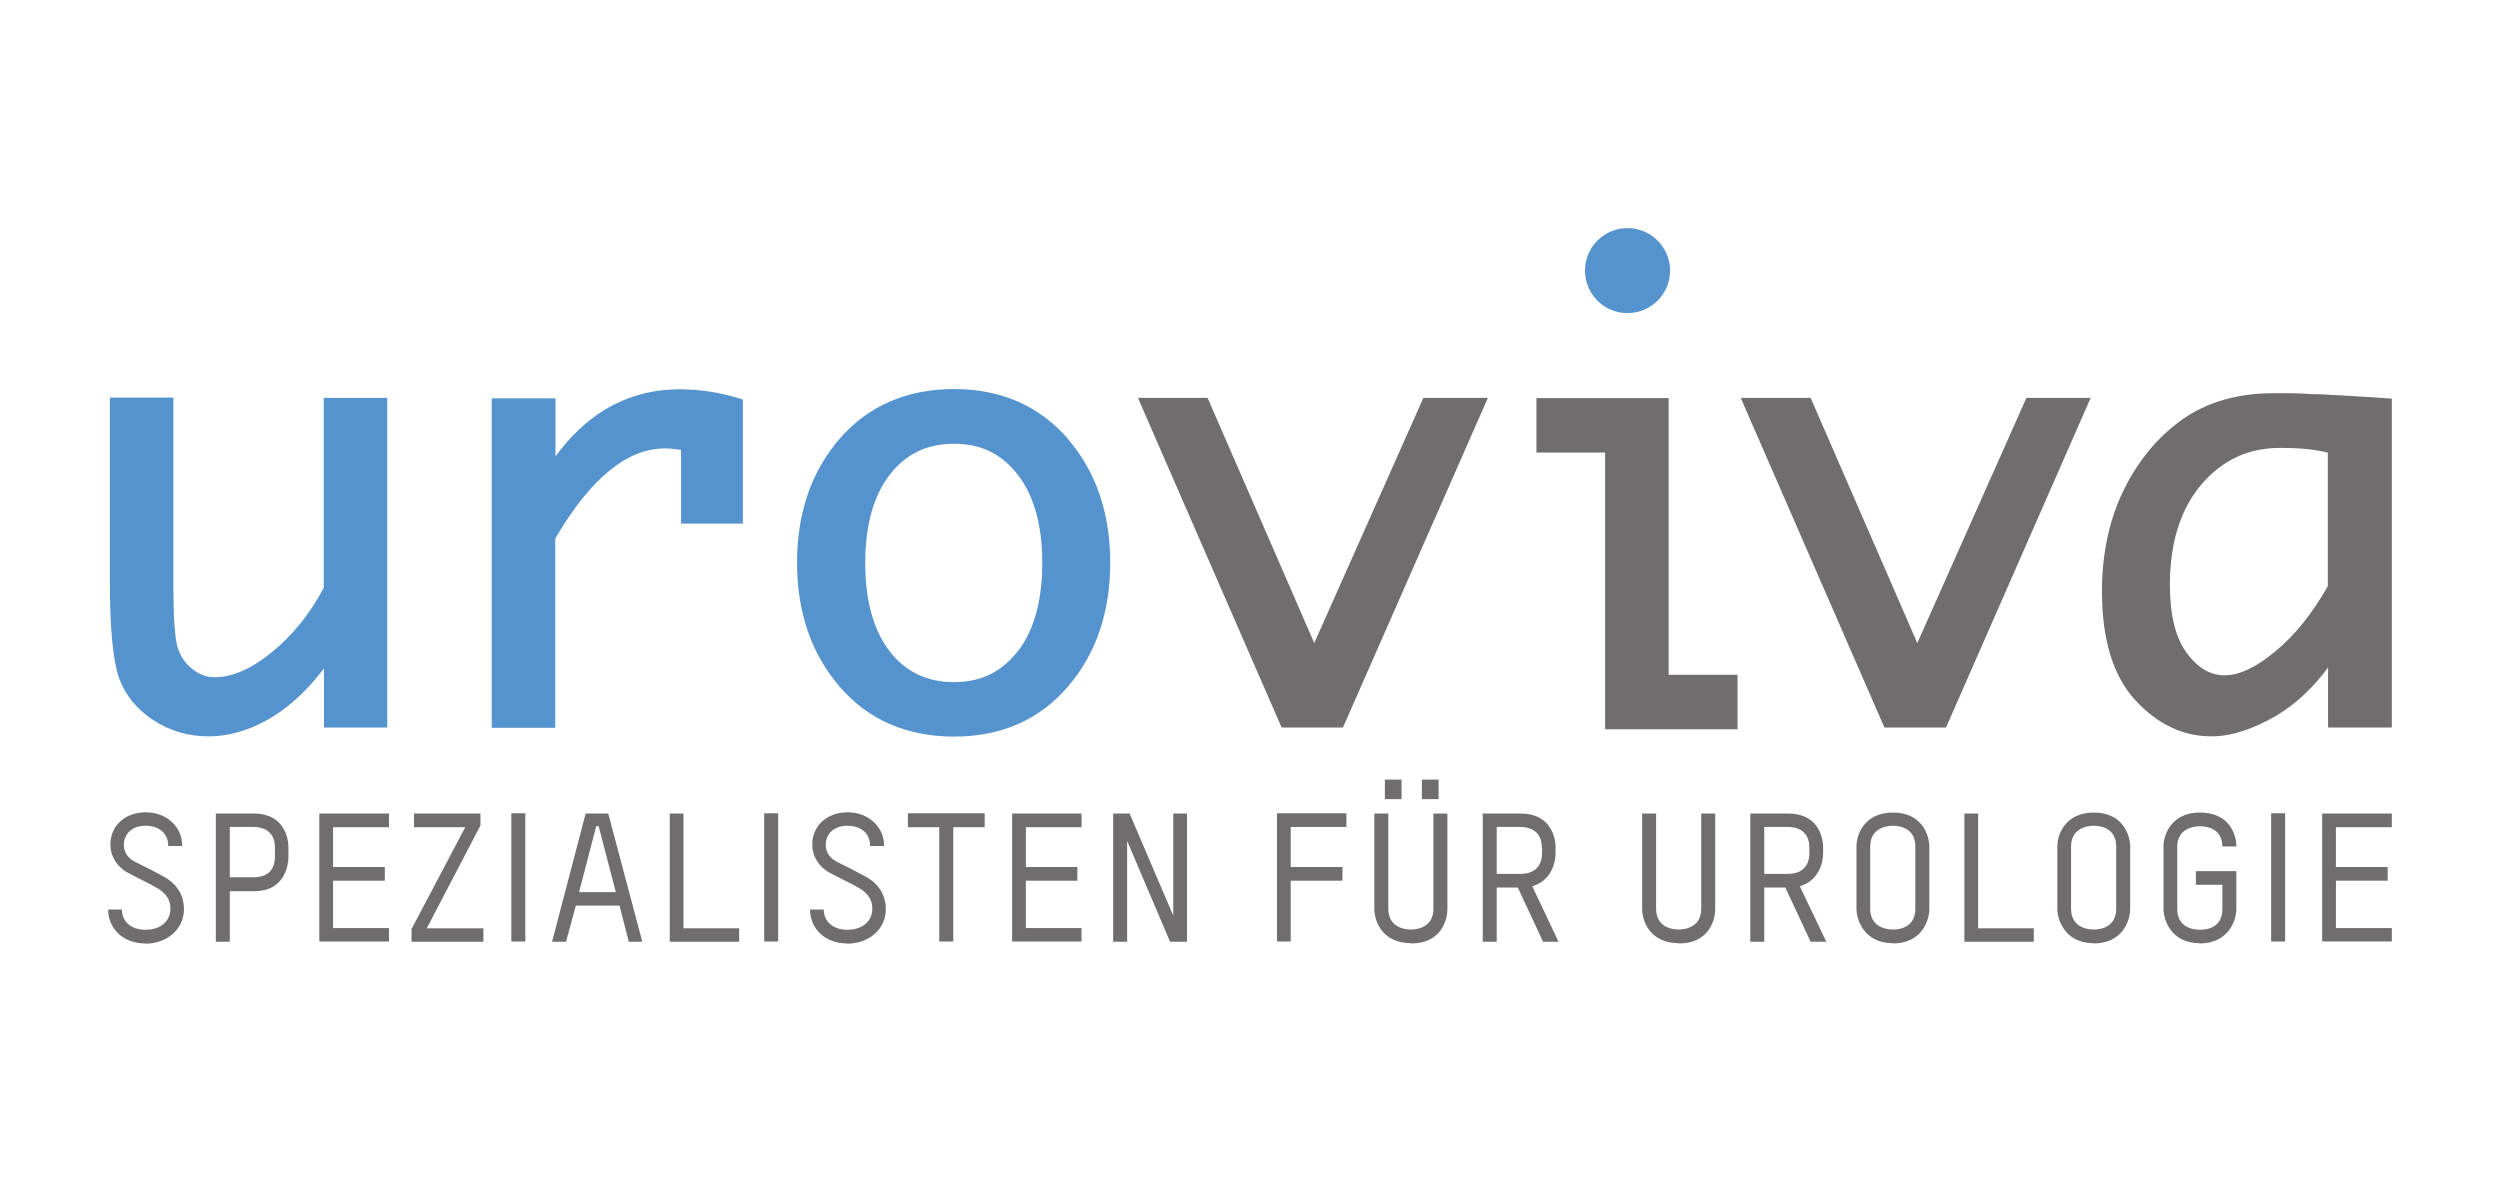
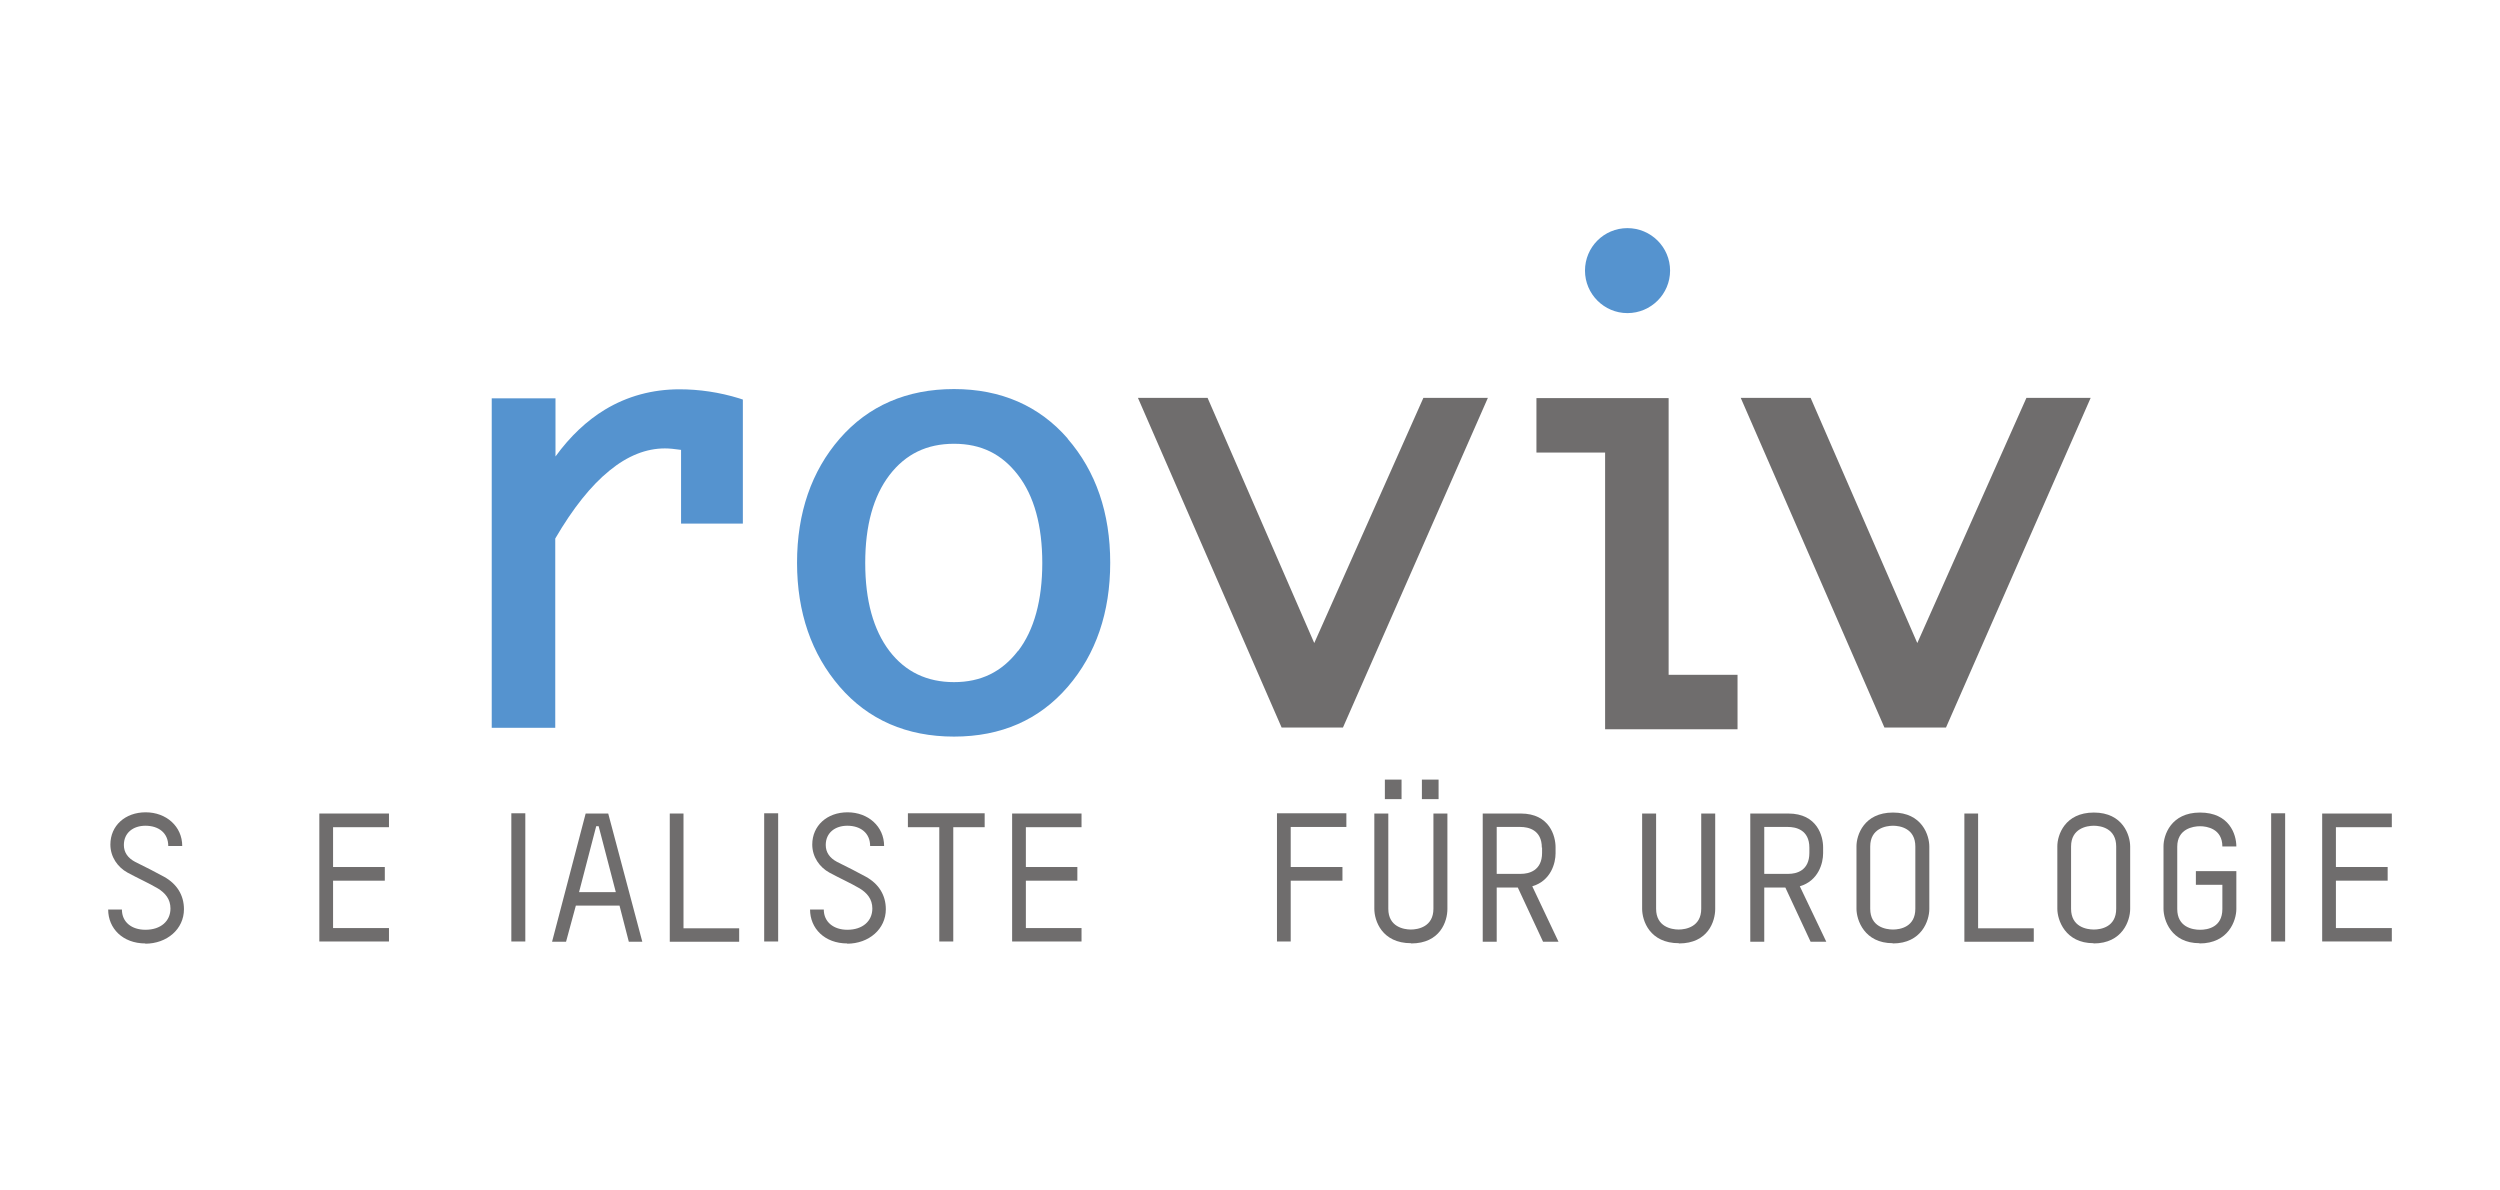
<svg xmlns="http://www.w3.org/2000/svg" width="208" height="99" viewBox="0 0 208 99" fill="none">
  <g clip-path="url(#clip0_2013_766)">
-     <path d="M26.935 60.533H32.219V33.102H26.935V48.91C25.792 51.064 24.343 52.852 22.63 54.254C20.916 55.656 19.324 56.347 17.855 56.347C17.202 56.347 16.57 56.123 15.998 55.656C15.406 55.189 14.998 54.579 14.774 53.848C14.55 53.075 14.427 51.409 14.427 48.91V33.081H9.143V48.341C9.143 52.364 9.408 55.026 9.918 56.449C10.448 57.891 11.428 59.049 12.795 59.943C14.162 60.817 15.672 61.264 17.325 61.264C19.161 61.264 20.997 60.695 22.813 59.557C24.282 58.623 25.67 57.302 26.955 55.615V60.533H26.935Z" fill="#5593CF" />
    <path d="M56.541 32.39C54.277 32.39 52.195 32.959 50.339 34.077C48.829 34.991 47.441 36.292 46.217 37.978V33.142H40.912V60.553H46.197V44.806C47.666 42.286 49.176 40.396 50.706 39.157C52.216 37.917 53.767 37.308 55.317 37.308C55.664 37.308 56.113 37.348 56.664 37.43V43.566H61.806V33.244L61.499 33.142C59.847 32.634 58.174 32.39 56.521 32.39H56.541Z" fill="#5593CF" />
    <path d="M111.733 60.533L123.792 33.102H118.426L109.346 53.502L100.47 33.102H94.676L106.632 60.533H111.733Z" fill="#6F6D6D" />
    <path d="M138.83 33.122H127.832V37.653H133.545V60.675H144.563V56.144H138.83V33.122Z" fill="#6F6D6D" />
    <path d="M168.599 33.102L159.519 53.502L150.643 33.102H144.828L156.785 60.533H161.906L173.944 33.102H168.599Z" fill="#6F6D6D" />
-     <path d="M198.98 33.163L195.531 32.939C194.715 32.898 193.552 32.837 192.92 32.797H192.532C191.655 32.736 190.981 32.716 190.43 32.716H189.125C186.146 32.716 183.595 33.467 181.555 34.91C179.535 36.353 177.882 38.324 176.678 40.803C175.475 43.261 174.883 46.106 174.883 49.215C174.883 53.218 175.821 56.266 177.658 58.257C179.514 60.269 181.636 61.264 183.983 61.264C185.636 61.264 187.472 60.675 189.431 59.517C191.022 58.562 192.45 57.221 193.695 55.534V60.533H199V33.163H198.98ZM193.675 48.768C192.389 51.044 190.92 52.872 189.308 54.193C186.309 56.692 183.881 56.956 181.943 54.335C181.004 53.075 180.535 51.166 180.535 48.646C180.535 45.131 181.432 42.327 183.167 40.295C184.921 38.263 187.064 37.267 189.696 37.267C190.859 37.267 192.226 37.308 193.675 37.653V48.748V48.768Z" fill="#6F6D6D" />
    <path d="M135.401 26.051C137.36 26.051 138.951 24.466 138.951 22.515C138.951 20.565 137.36 18.98 135.401 18.98C133.442 18.98 131.871 20.565 131.871 22.515C131.871 24.466 133.463 26.051 135.401 26.051Z" fill="#5593CF" />
    <path d="M88.84 36.495C86.473 33.772 83.29 32.37 79.373 32.37C75.455 32.37 72.252 33.752 69.865 36.495C67.518 39.197 66.314 42.672 66.314 46.817C66.314 50.962 67.518 54.417 69.865 57.139C72.231 59.883 75.435 61.285 79.373 61.285C83.311 61.285 86.473 59.883 88.84 57.139C91.187 54.417 92.37 50.942 92.37 46.817C92.37 42.692 91.187 39.218 88.82 36.495H88.84ZM84.698 54.152C83.352 55.9 81.617 56.753 79.373 56.753C77.129 56.753 75.333 55.9 74.007 54.173C72.66 52.405 71.987 49.946 71.987 46.837C71.987 43.729 72.66 41.29 74.007 39.523C75.353 37.775 77.108 36.922 79.373 36.922C81.638 36.922 83.352 37.775 84.698 39.523C86.045 41.27 86.718 43.749 86.718 46.837C86.718 49.926 86.045 52.425 84.698 54.173V54.152Z" fill="#5593CF" />
    <path d="M12.101 78.495C10.204 78.495 9 77.235 9 75.671H10.143C10.143 76.727 10.959 77.357 12.101 77.357C13.387 77.357 14.183 76.626 14.183 75.589C14.183 74.797 13.734 74.289 13.142 73.923C12.346 73.456 11.51 73.09 10.612 72.602C9.796 72.155 9.184 71.302 9.184 70.266C9.184 68.701 10.408 67.584 12.122 67.584C13.836 67.584 15.162 68.762 15.162 70.388H13.999C13.999 69.29 13.183 68.701 12.101 68.701C11.102 68.701 10.306 69.27 10.306 70.306C10.306 70.916 10.632 71.383 11.244 71.708C12.224 72.196 12.877 72.521 13.652 72.948C14.713 73.537 15.305 74.472 15.305 75.65C15.305 77.296 13.897 78.515 12.081 78.515L12.101 78.495Z" fill="#6F6D6D" />
-     <path d="M21.201 74.147H19.12V78.353H17.957V67.685H21.12C23.548 67.685 23.997 69.595 23.997 70.509V71.282C23.997 72.216 23.527 74.147 21.181 74.147H21.201ZM22.874 70.53C22.874 69.026 21.732 68.803 21.099 68.803H19.12V72.988H21.14C21.773 72.988 22.874 72.765 22.874 71.261V70.53Z" fill="#6F6D6D" />
    <path d="M26.568 78.353V67.685H32.363V68.823H27.711V72.135H32.016V73.273H27.711V77.215H32.363V78.332H26.568V78.353Z" fill="#6F6D6D" />
-     <path d="M34.24 78.353V77.296L38.709 68.823H34.444V67.685H39.974V68.681L35.505 77.235H40.218V78.353H34.24Z" fill="#6F6D6D" />
    <path d="M43.706 67.665V78.332H42.543V67.665H43.706Z" fill="#6F6D6D" />
    <path d="M52.318 78.353L51.543 75.345H47.911L47.095 78.353H45.932L48.727 67.685H50.604L53.44 78.353H52.298H52.318ZM49.808 68.742H49.604L48.176 74.228H51.237L49.808 68.742Z" fill="#6F6D6D" />
    <path d="M55.725 78.353V67.685H56.867V77.235H61.499V78.353H55.725Z" fill="#6F6D6D" />
    <path d="M64.743 67.665V78.332H63.58V67.665H64.743Z" fill="#6F6D6D" />
    <path d="M70.498 78.495C68.6 78.495 67.397 77.235 67.397 75.671H68.539C68.539 76.727 69.376 77.357 70.498 77.357C71.783 77.357 72.579 76.626 72.579 75.589C72.579 74.797 72.13 74.289 71.538 73.923C70.743 73.456 69.906 73.09 69.008 72.602C68.192 72.155 67.58 71.302 67.58 70.266C67.58 68.701 68.804 67.584 70.518 67.584C72.232 67.584 73.558 68.762 73.558 70.388H72.395C72.395 69.29 71.579 68.701 70.498 68.701C69.498 68.701 68.702 69.27 68.702 70.306C68.702 70.916 69.029 71.383 69.641 71.708C70.62 72.196 71.273 72.521 72.049 72.948C73.109 73.537 73.701 74.472 73.701 75.65C73.701 77.296 72.293 78.515 70.478 78.515L70.498 78.495Z" fill="#6F6D6D" />
    <path d="M79.312 68.823V78.332H78.149V68.823H75.537V67.665H81.924V68.823H79.312Z" fill="#6F6D6D" />
    <path d="M84.209 78.353V67.685H89.983V68.823H85.352V72.135H89.636V73.273H85.352V77.215H89.983V78.332H84.209V78.353Z" fill="#6F6D6D" />
-     <path d="M97.349 78.353L93.778 69.961V78.353H92.615V67.685H93.982L97.614 76.178V67.685H98.757V78.353H97.369H97.349Z" fill="#6F6D6D" />
    <path d="M107.387 68.803V72.135H111.692V73.273H107.387V78.332H106.244V67.665H112.018V68.803H107.366H107.387Z" fill="#6F6D6D" />
    <path d="M117.404 78.475C114.976 78.475 114.344 76.605 114.344 75.61V67.685H115.507V75.61C115.507 77.113 116.792 77.337 117.384 77.337C117.976 77.337 119.261 77.113 119.261 75.61V67.685H120.424V75.63C120.424 76.646 119.832 78.495 117.404 78.495V78.475ZM115.221 66.486V64.861H116.609V66.486H115.221ZM118.302 66.486V64.861H119.69V66.486H118.302Z" fill="#6F6D6D" />
    <path d="M128.383 78.353L126.281 73.842H124.526V78.353H123.363V67.685H126.526C128.954 67.685 129.423 69.595 129.423 70.489V70.997C129.423 71.79 129.056 73.273 127.485 73.74L129.668 78.353H128.362H128.383ZM128.281 70.53C128.281 69.026 127.138 68.803 126.505 68.803H124.526V72.704H126.546C127.179 72.704 128.301 72.46 128.301 70.957V70.509L128.281 70.53Z" fill="#6F6D6D" />
    <path d="M139.686 78.475C137.258 78.475 136.625 76.605 136.625 75.61V67.685H137.788V75.61C137.788 77.113 139.073 77.337 139.665 77.337C140.257 77.337 141.542 77.113 141.542 75.61V67.685H142.705V75.63C142.705 76.646 142.114 78.495 139.686 78.495V78.475Z" fill="#6F6D6D" />
    <path d="M150.642 78.353L148.541 73.842H146.786V78.353H145.623V67.685H148.786C151.214 67.685 151.683 69.595 151.683 70.489V70.997C151.683 71.79 151.316 73.273 149.745 73.74L151.948 78.353H150.642ZM150.54 70.53C150.54 69.026 149.398 68.803 148.765 68.803H146.786V72.704H148.806C149.439 72.704 150.54 72.46 150.54 70.957V70.509V70.53Z" fill="#6F6D6D" />
    <path d="M157.479 78.475C155.112 78.475 154.459 76.544 154.459 75.61V70.408C154.459 69.494 155.071 67.604 157.499 67.604C159.927 67.604 160.519 69.514 160.519 70.428V75.63C160.519 76.585 159.886 78.495 157.479 78.495V78.475ZM159.356 70.428C159.356 68.925 158.091 68.701 157.499 68.701C156.907 68.701 155.602 68.925 155.602 70.428V75.61C155.602 77.113 156.887 77.337 157.499 77.337C158.111 77.337 159.356 77.113 159.356 75.61V70.428Z" fill="#6F6D6D" />
    <path d="M163.436 78.353V67.685H164.578V77.235H169.21V78.353H163.436Z" fill="#6F6D6D" />
    <path d="M174.19 78.475C171.823 78.475 171.17 76.544 171.17 75.61V70.408C171.17 69.494 171.782 67.604 174.21 67.604C176.638 67.604 177.23 69.514 177.23 70.428V75.63C177.23 76.585 176.597 78.495 174.19 78.495V78.475ZM176.067 70.428C176.067 68.925 174.802 68.701 174.21 68.701C173.618 68.701 172.313 68.925 172.313 70.428V75.61C172.313 77.113 173.598 77.337 174.21 77.337C174.822 77.337 176.067 77.113 176.067 75.61V70.428Z" fill="#6F6D6D" />
    <path d="M183.003 78.475C180.636 78.475 180.004 76.544 180.004 75.61V70.408C180.004 69.494 180.616 67.604 183.044 67.604C185.472 67.604 186.064 69.412 186.064 70.428H184.901C184.901 68.965 183.636 68.742 183.044 68.742C182.452 68.742 181.147 68.965 181.147 70.449V75.63C181.147 77.134 182.412 77.357 183.044 77.357C183.677 77.357 184.901 77.154 184.901 75.63V73.618H182.697V72.481H186.064V75.63C186.064 76.585 185.411 78.495 183.003 78.495V78.475Z" fill="#6F6D6D" />
    <path d="M190.124 67.665V78.332H188.961V67.665H190.124Z" fill="#6F6D6D" />
    <path d="M193.205 78.353V67.685H199V68.823H194.348V72.135H198.653V73.273H194.348V77.215H199V78.332H193.205V78.353Z" fill="#6F6D6D" />
  </g>
  <defs>
    <clipPath id="clip0_2013_766">
      <rect width="190" height="59.495" fill="white" transform="translate(9 19)" />
    </clipPath>
  </defs>
</svg>